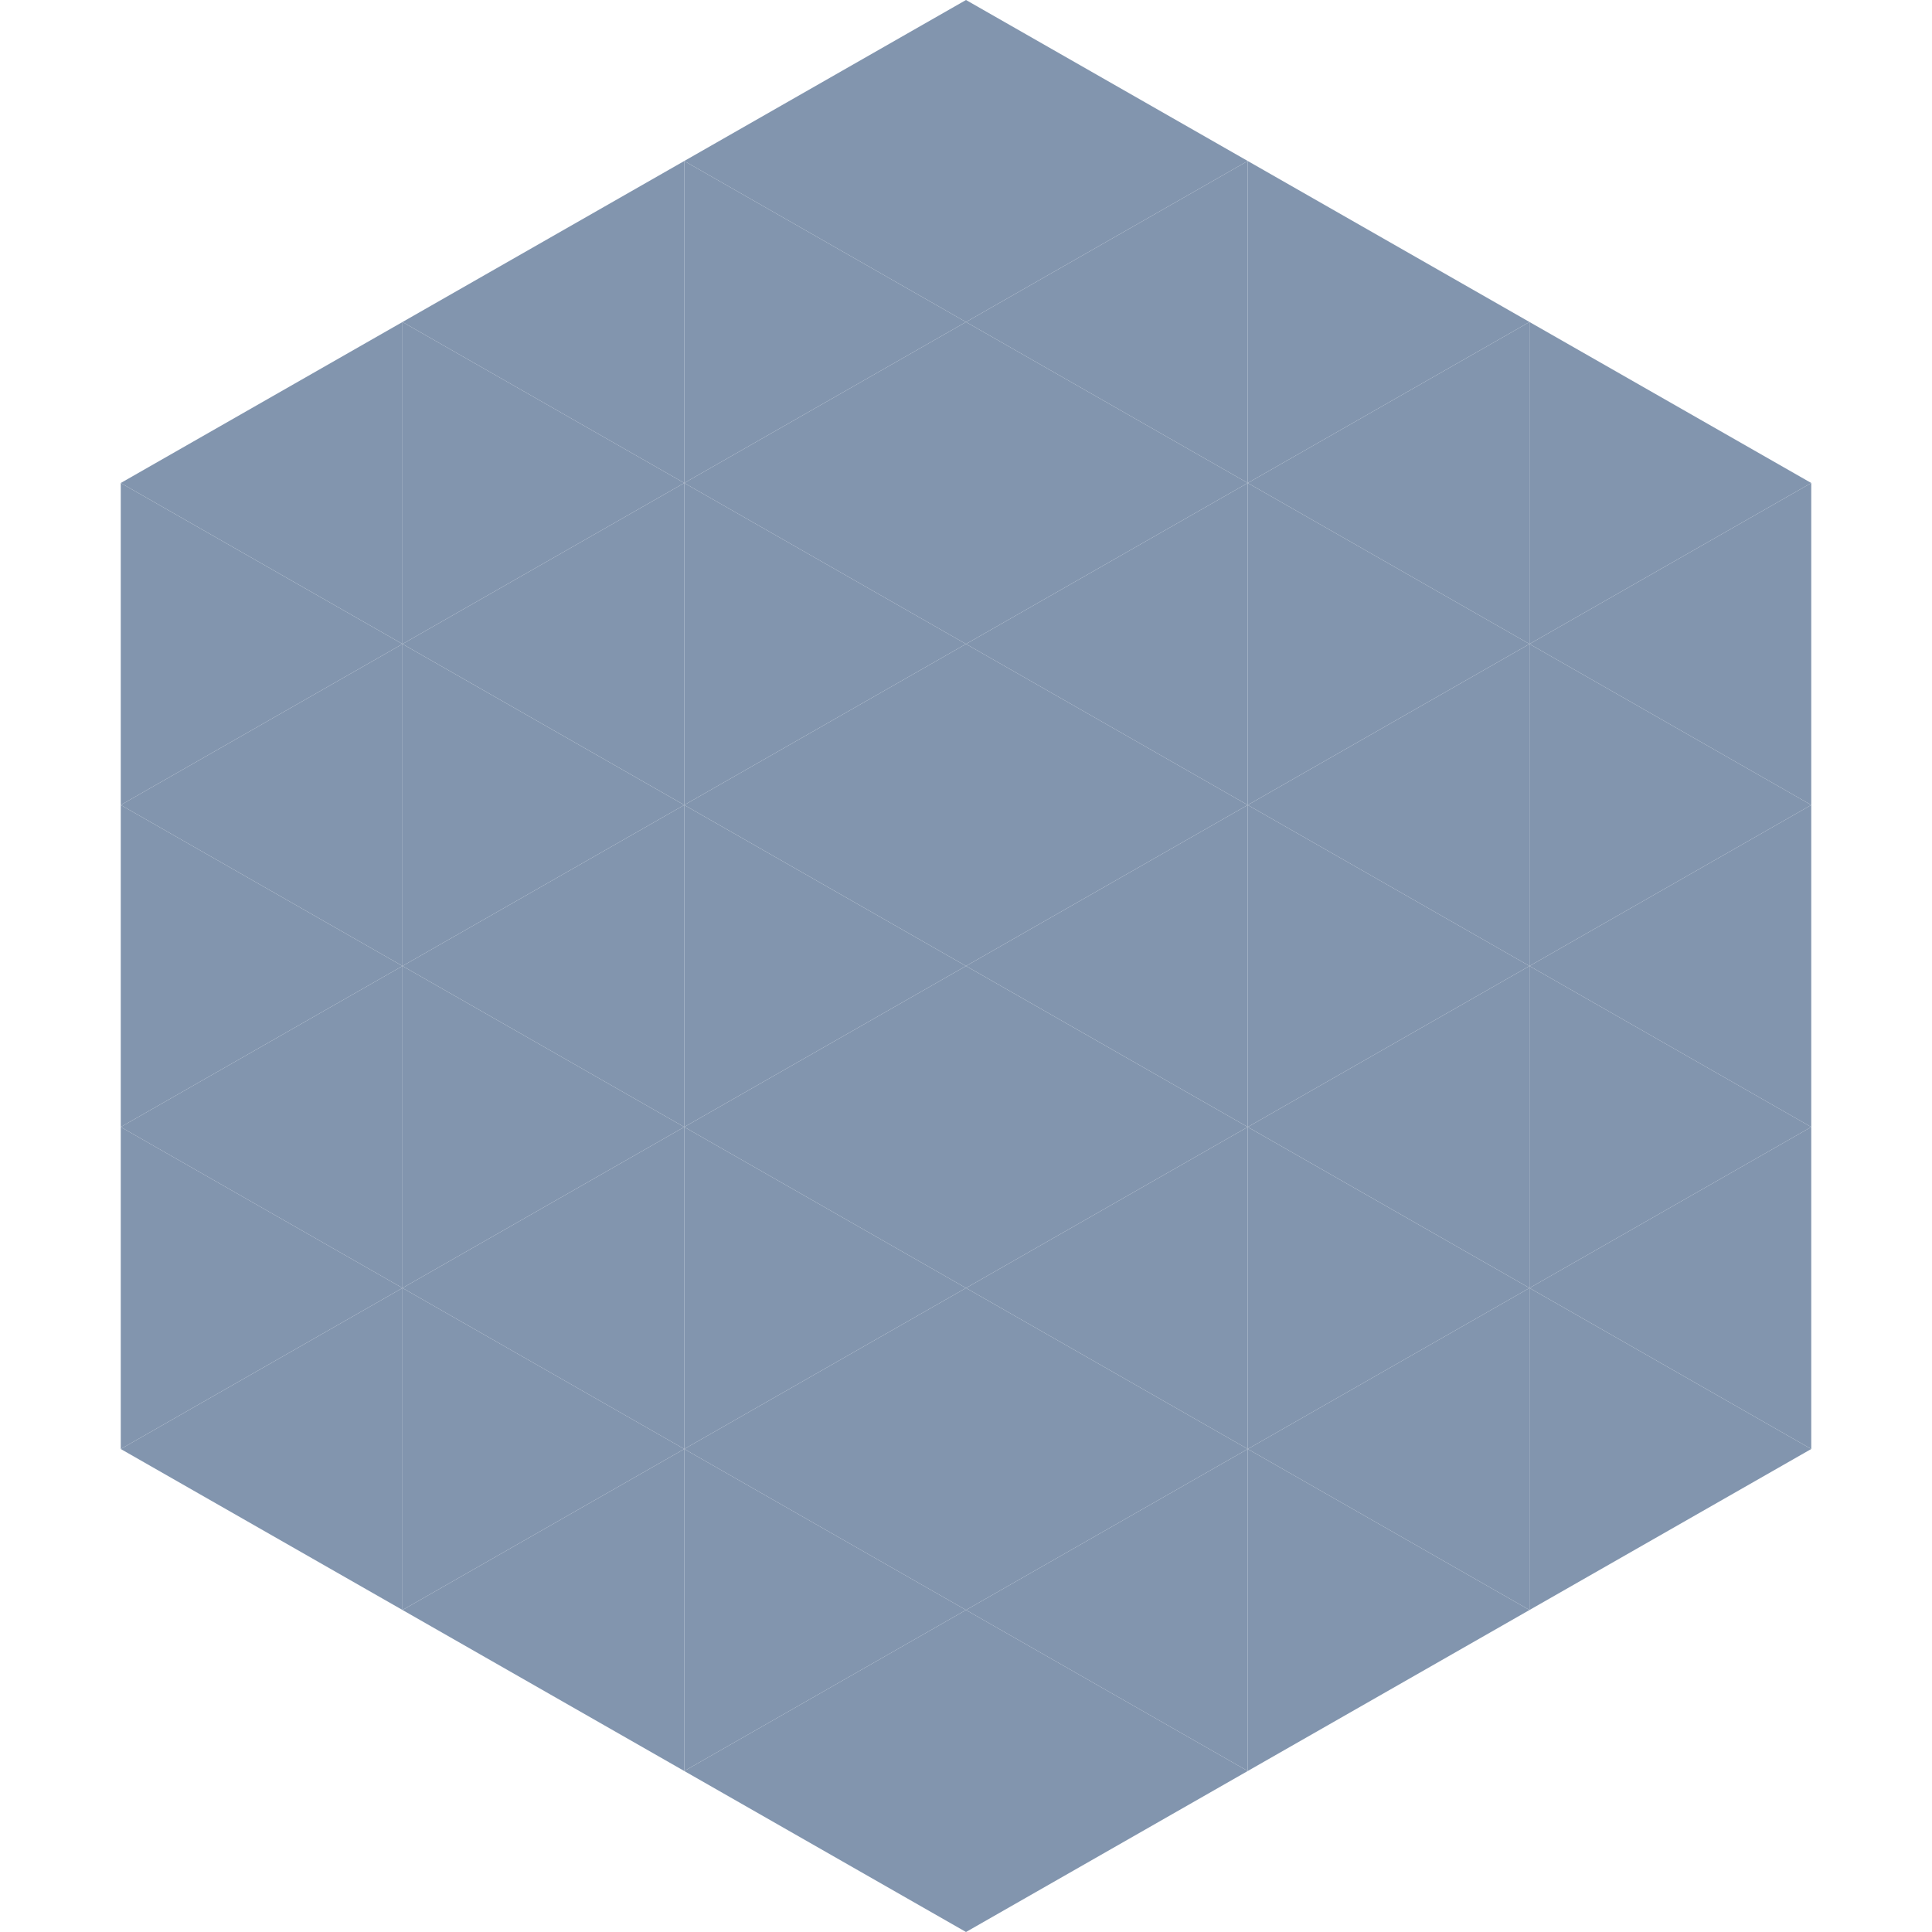
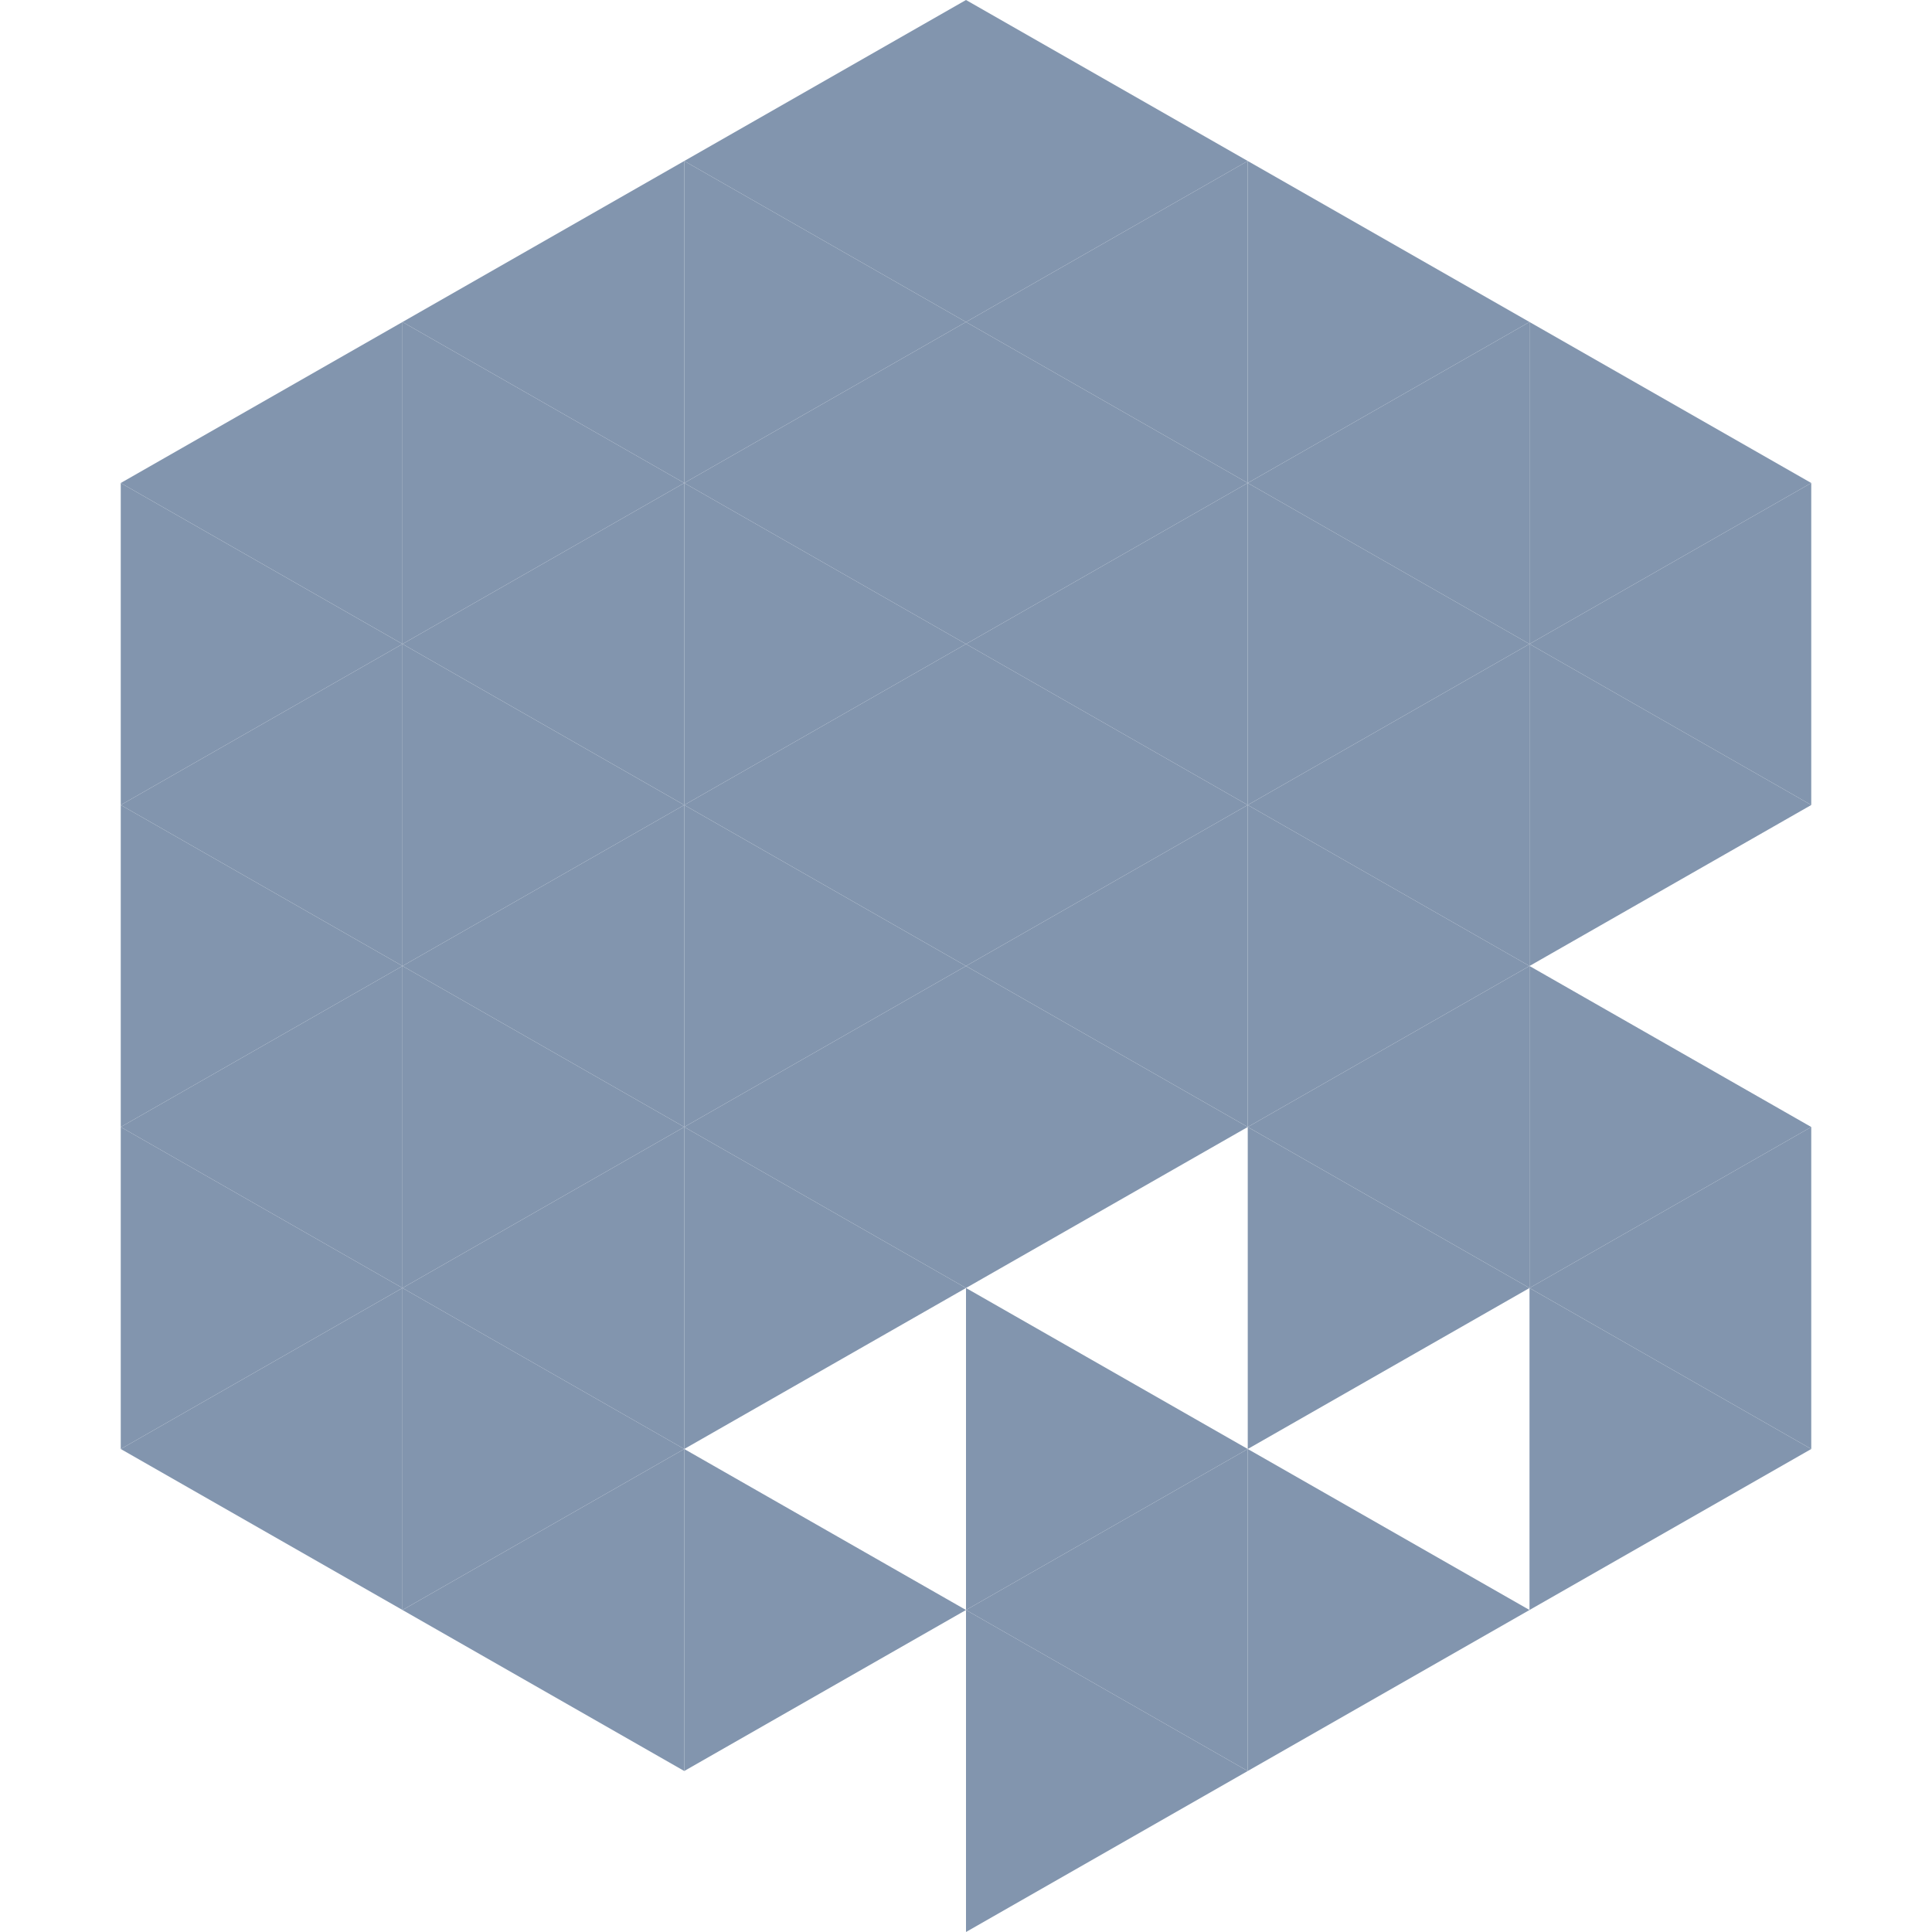
<svg xmlns="http://www.w3.org/2000/svg" width="240" height="240">
  <polygon points="50,40 15,60 50,80" style="fill:rgb(130,149,174)" />
  <polygon points="190,40 225,60 190,80" style="fill:rgb(130,149,174)" />
  <polygon points="15,60 50,80 15,100" style="fill:rgb(130,149,174)" />
  <polygon points="225,60 190,80 225,100" style="fill:rgb(130,149,174)" />
  <polygon points="50,80 15,100 50,120" style="fill:rgb(130,149,174)" />
  <polygon points="190,80 225,100 190,120" style="fill:rgb(130,149,174)" />
  <polygon points="15,100 50,120 15,140" style="fill:rgb(130,149,174)" />
-   <polygon points="225,100 190,120 225,140" style="fill:rgb(130,149,174)" />
  <polygon points="50,120 15,140 50,160" style="fill:rgb(130,149,174)" />
  <polygon points="190,120 225,140 190,160" style="fill:rgb(130,149,174)" />
  <polygon points="15,140 50,160 15,180" style="fill:rgb(130,149,174)" />
  <polygon points="225,140 190,160 225,180" style="fill:rgb(130,149,174)" />
  <polygon points="50,160 15,180 50,200" style="fill:rgb(130,149,174)" />
  <polygon points="190,160 225,180 190,200" style="fill:rgb(130,149,174)" />
  <polygon points="15,180 50,200 15,220" style="fill:rgb(255,255,255); fill-opacity:0" />
  <polygon points="225,180 190,200 225,220" style="fill:rgb(255,255,255); fill-opacity:0" />
  <polygon points="50,0 85,20 50,40" style="fill:rgb(255,255,255); fill-opacity:0" />
  <polygon points="190,0 155,20 190,40" style="fill:rgb(255,255,255); fill-opacity:0" />
  <polygon points="85,20 50,40 85,60" style="fill:rgb(130,149,174)" />
  <polygon points="155,20 190,40 155,60" style="fill:rgb(130,149,174)" />
  <polygon points="50,40 85,60 50,80" style="fill:rgb(130,149,174)" />
  <polygon points="190,40 155,60 190,80" style="fill:rgb(130,149,174)" />
  <polygon points="85,60 50,80 85,100" style="fill:rgb(130,149,174)" />
  <polygon points="155,60 190,80 155,100" style="fill:rgb(130,149,174)" />
  <polygon points="50,80 85,100 50,120" style="fill:rgb(130,149,174)" />
  <polygon points="190,80 155,100 190,120" style="fill:rgb(130,149,174)" />
  <polygon points="85,100 50,120 85,140" style="fill:rgb(130,149,174)" />
  <polygon points="155,100 190,120 155,140" style="fill:rgb(130,149,174)" />
  <polygon points="50,120 85,140 50,160" style="fill:rgb(130,149,174)" />
  <polygon points="190,120 155,140 190,160" style="fill:rgb(130,149,174)" />
  <polygon points="85,140 50,160 85,180" style="fill:rgb(130,149,174)" />
  <polygon points="155,140 190,160 155,180" style="fill:rgb(130,149,174)" />
  <polygon points="50,160 85,180 50,200" style="fill:rgb(130,149,174)" />
-   <polygon points="190,160 155,180 190,200" style="fill:rgb(130,149,174)" />
  <polygon points="85,180 50,200 85,220" style="fill:rgb(130,149,174)" />
  <polygon points="155,180 190,200 155,220" style="fill:rgb(130,149,174)" />
  <polygon points="120,0 85,20 120,40" style="fill:rgb(130,149,174)" />
  <polygon points="120,0 155,20 120,40" style="fill:rgb(130,149,174)" />
  <polygon points="85,20 120,40 85,60" style="fill:rgb(130,149,174)" />
  <polygon points="155,20 120,40 155,60" style="fill:rgb(130,149,174)" />
  <polygon points="120,40 85,60 120,80" style="fill:rgb(130,149,174)" />
  <polygon points="120,40 155,60 120,80" style="fill:rgb(130,149,174)" />
  <polygon points="85,60 120,80 85,100" style="fill:rgb(130,149,174)" />
  <polygon points="155,60 120,80 155,100" style="fill:rgb(130,149,174)" />
  <polygon points="120,80 85,100 120,120" style="fill:rgb(130,149,174)" />
  <polygon points="120,80 155,100 120,120" style="fill:rgb(130,149,174)" />
  <polygon points="85,100 120,120 85,140" style="fill:rgb(130,149,174)" />
  <polygon points="155,100 120,120 155,140" style="fill:rgb(130,149,174)" />
  <polygon points="120,120 85,140 120,160" style="fill:rgb(130,149,174)" />
  <polygon points="120,120 155,140 120,160" style="fill:rgb(130,149,174)" />
  <polygon points="85,140 120,160 85,180" style="fill:rgb(130,149,174)" />
-   <polygon points="155,140 120,160 155,180" style="fill:rgb(130,149,174)" />
-   <polygon points="120,160 85,180 120,200" style="fill:rgb(130,149,174)" />
  <polygon points="120,160 155,180 120,200" style="fill:rgb(130,149,174)" />
  <polygon points="85,180 120,200 85,220" style="fill:rgb(130,149,174)" />
  <polygon points="155,180 120,200 155,220" style="fill:rgb(130,149,174)" />
-   <polygon points="120,200 85,220 120,240" style="fill:rgb(130,149,174)" />
  <polygon points="120,200 155,220 120,240" style="fill:rgb(130,149,174)" />
  <polygon points="85,220 120,240 85,260" style="fill:rgb(255,255,255); fill-opacity:0" />
  <polygon points="155,220 120,240 155,260" style="fill:rgb(255,255,255); fill-opacity:0" />
</svg>